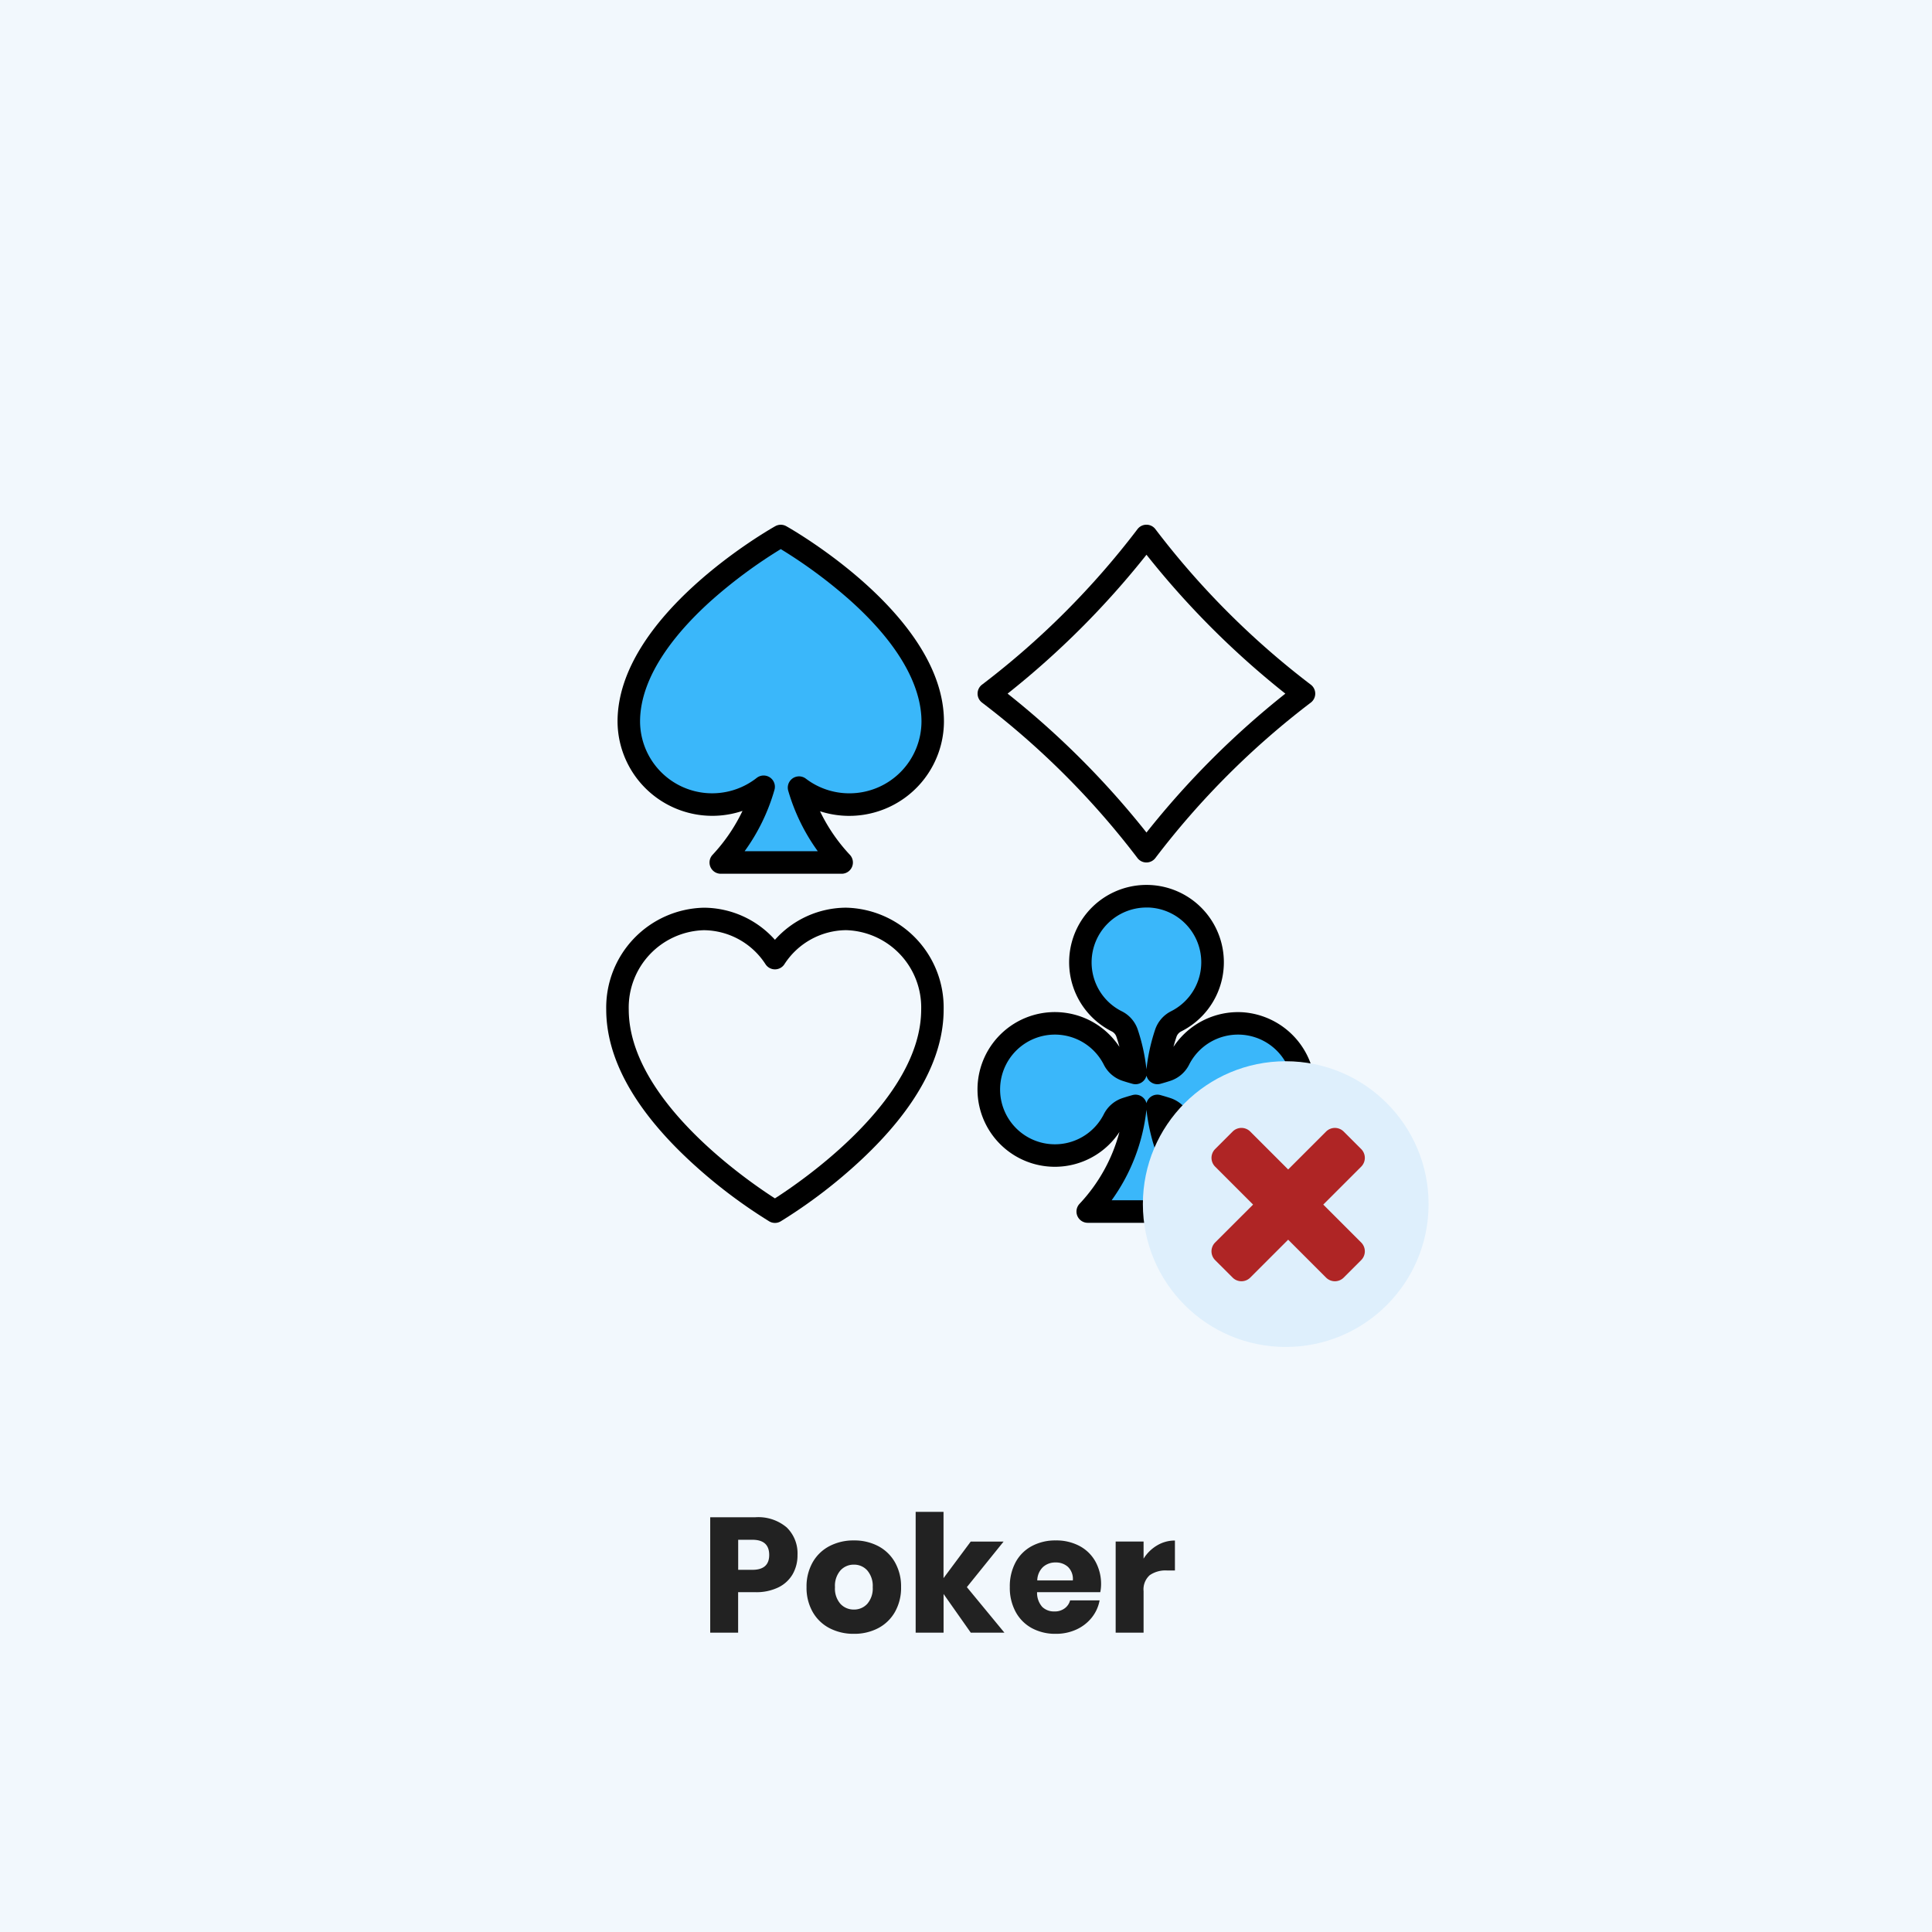
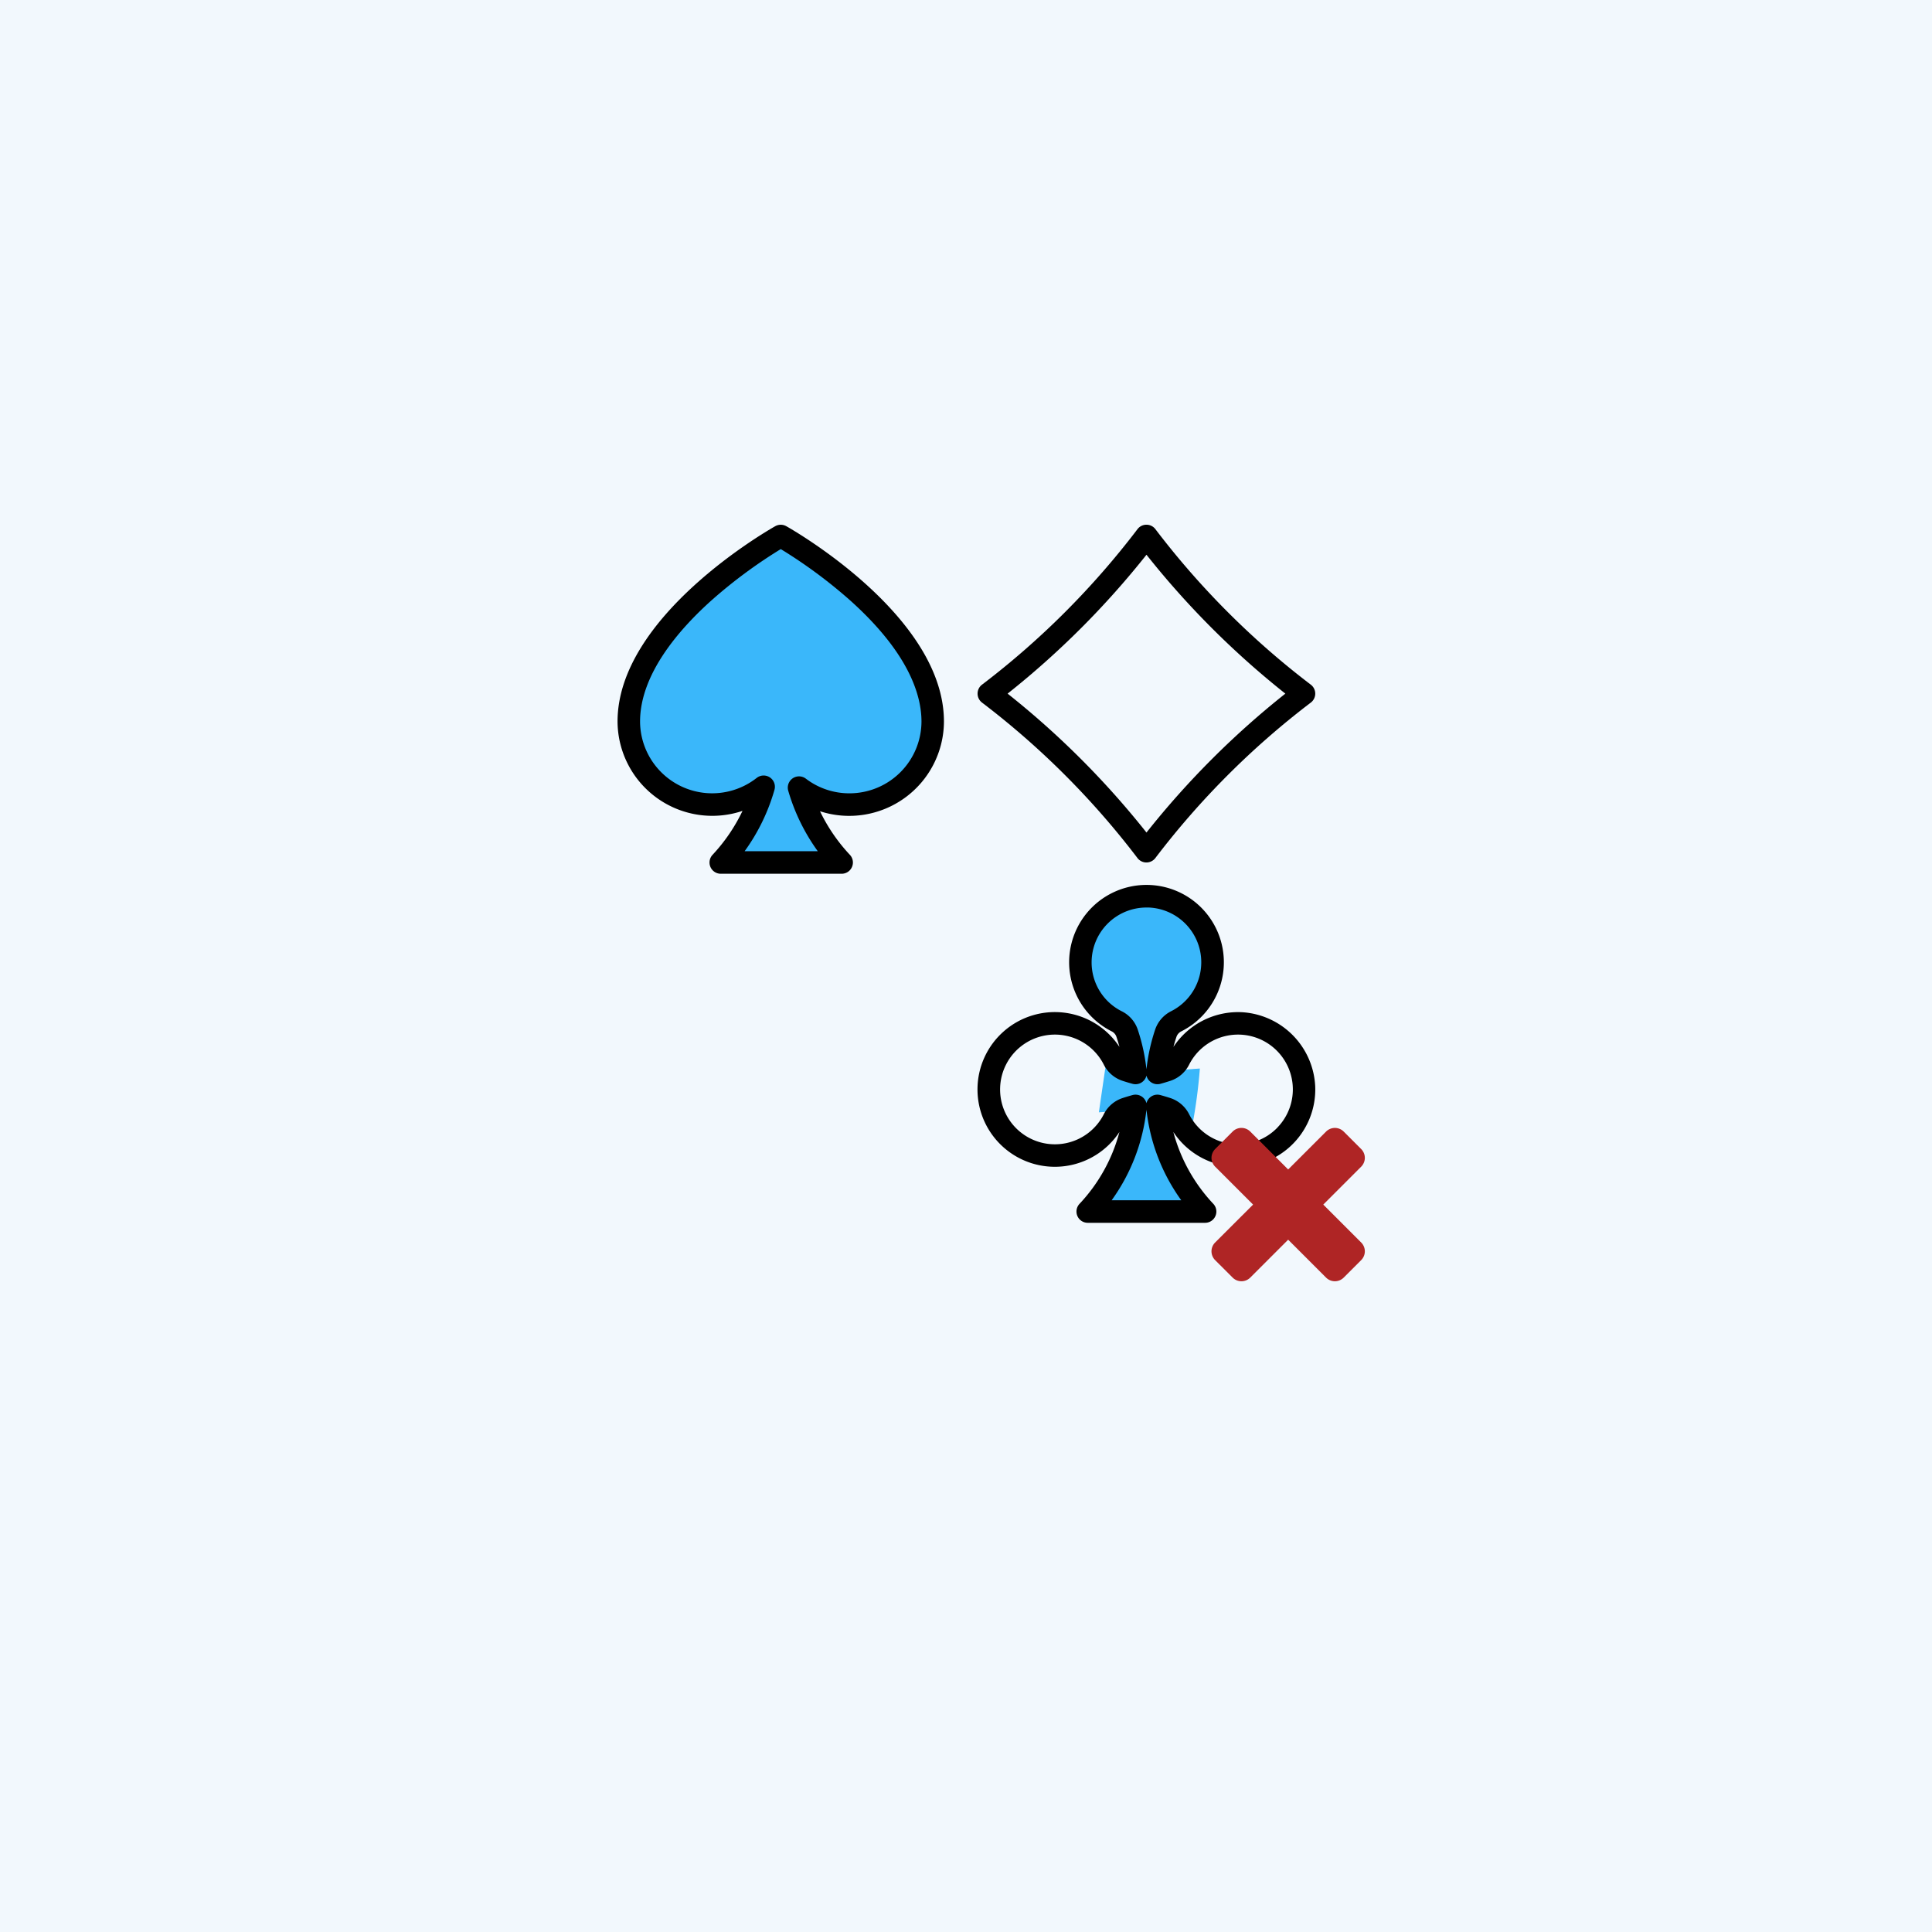
<svg xmlns="http://www.w3.org/2000/svg" width="142" height="142" viewBox="0 0 142 142">
  <defs>
    <clipPath id="clip-path">
      <rect id="Rectangle_169" data-name="Rectangle 169" width="52.119" height="52.119" fill="#dedede" />
    </clipPath>
  </defs>
  <g id="poker-niet-beschikbaar" transform="translate(-1122 -1196)">
    <rect id="Rectangle_825" data-name="Rectangle 825" width="142" height="142" transform="translate(1122 1196)" fill="#f2f8fd" />
-     <path id="Path_19113" data-name="Path 19113" d="M-14.748-2.976V0H-16.8V-8.484h3.324a3.228,3.228,0,0,1,2.3.75,2.652,2.652,0,0,1,.792,2.022,2.786,2.786,0,0,1-.354,1.41,2.454,2.454,0,0,1-1.05.972,3.7,3.7,0,0,1-1.692.354ZM-13.7-4.62q1.236,0,1.236-1.092,0-1.116-1.236-1.116h-1.044V-4.62ZM-6.24-6.78a3.765,3.765,0,0,1,1.782.414A3.035,3.035,0,0,1-3.222-5.172a3.586,3.586,0,0,1,.45,1.824,3.586,3.586,0,0,1-.45,1.824A3.035,3.035,0,0,1-4.458-.33,3.765,3.765,0,0,1-6.24.084,3.8,3.8,0,0,1-8.028-.33,3.026,3.026,0,0,1-9.27-1.524a3.586,3.586,0,0,1-.45-1.824,3.586,3.586,0,0,1,.45-1.824A3.026,3.026,0,0,1-8.028-6.366,3.8,3.8,0,0,1-6.24-6.78ZM-6.24-5a1.308,1.308,0,0,0-.99.426,1.726,1.726,0,0,0-.4,1.23,1.7,1.7,0,0,0,.4,1.224,1.316,1.316,0,0,0,.99.42,1.3,1.3,0,0,0,.984-.42,1.72,1.72,0,0,0,.4-1.224,1.742,1.742,0,0,0-.4-1.23A1.289,1.289,0,0,0-6.24-5ZM2.352,0l-2-2.844V0H-1.7V-8.88H.348v4.872l2-2.688H4.764l-2.7,3.348L4.824,0Zm9.576-3.528a2.831,2.831,0,0,1-.06.552H7.224A1.552,1.552,0,0,0,7.608-1.89a1.238,1.238,0,0,0,.888.33,1.214,1.214,0,0,0,.756-.228,1.065,1.065,0,0,0,.4-.588H11.82a2.838,2.838,0,0,1-.576,1.266,3.07,3.07,0,0,1-1.128.876A3.572,3.572,0,0,1,8.592.084,3.6,3.6,0,0,1,6.846-.33,2.958,2.958,0,0,1,5.652-1.524,3.7,3.7,0,0,1,5.22-3.348a3.738,3.738,0,0,1,.426-1.83A2.919,2.919,0,0,1,6.84-6.366,3.634,3.634,0,0,1,8.592-6.78a3.632,3.632,0,0,1,1.752.408,2.882,2.882,0,0,1,1.17,1.146A3.411,3.411,0,0,1,11.928-3.528ZM9.852-3.84A1.234,1.234,0,0,0,9.5-4.83a1.3,1.3,0,0,0-.906-.33,1.344,1.344,0,0,0-.936.336,1.407,1.407,0,0,0-.42.984Zm5.2-1.6a2.912,2.912,0,0,1,.99-.972,2.527,2.527,0,0,1,1.314-.36v2.2h-.588a2.028,2.028,0,0,0-1.266.348,1.4,1.4,0,0,0-.45,1.176V0H13V-6.7h2.052Z" transform="translate(1191 1316)" fill="#222" />
    <g id="poker" transform="translate(1166.557 1234.166)">
      <g id="Mask_Group_19" data-name="Mask Group 19" clip-path="url(#clip-path)">
        <path id="Path_622" data-name="Path 622" d="M8792.109,581.624l-3.092,1.458-3.826-.849-2.57-3.4V574.2l2.57-4.258,3.826-3.745,4.655-3.243,5.161,3.989,4.177,4.253,1.867,4.662-.662,2.977-1.939,2.786-2.35.964h-3.255l-1.744-.964,1.253,3.086,1.844,2.506h-9.007l2.13-2.89Z" transform="translate(-8780.701 -561.824)" fill="#3ab7fa" />
        <circle id="Ellipse_19" data-name="Ellipse 19" cx="5.33" cy="5.33" r="5.33" transform="translate(34.351 27.244)" fill="#3ab7fa" />
-         <ellipse id="Ellipse_20" data-name="Ellipse 20" cx="4.738" cy="5.33" rx="4.738" ry="5.33" transform="translate(28.429 36.721)" fill="#3ab7fa" />
-         <ellipse id="Ellipse_21" data-name="Ellipse 21" cx="4.738" cy="5.33" rx="4.738" ry="5.33" transform="translate(41.459 36.721)" fill="#3ab7fa" />
        <path id="Path_623" data-name="Path 623" d="M8813.588,593.616h3.1l-.524,3.125,2.951-.206a38.529,38.529,0,0,1-.539,4.1c-.141-.056-2.412-.388-2.412-.388l.756,3.446,2.2,3.277h-8.21l2.466-3.277,1.038-4.138-2.722.2.625-4.295,2.1,1.083Z" transform="translate(-8775.483 -556.166)" fill="#3ab7fa" />
        <g id="card-suits" transform="translate(0 0.403)">
          <path id="Path_594" data-name="Path 594" d="M45.132,34.624a5.692,5.692,0,0,0-5.076,2.548q.1-.377.224-.747a.71.71,0,0,1,.362-.4,5.686,5.686,0,1,0-5.133,0,.694.694,0,0,1,.353.394q.125.372.225.752a5.685,5.685,0,1,0,0,6.253A12.306,12.306,0,0,1,33.158,48.7a.828.828,0,0,0,.6,1.4h8.623a.828.828,0,0,0,.6-1.4,12.308,12.308,0,0,1-2.932-5.276,5.683,5.683,0,0,0,10.426-3.36A5.728,5.728,0,0,0,45.132,34.624ZM34.041,30.958a4.031,4.031,0,0,1,4.03-4.031q.084,0,.169,0a4.028,4.028,0,0,1,1.653,7.618A2.355,2.355,0,0,0,38.711,35.9a13.9,13.9,0,0,0-.639,2.922,13.905,13.905,0,0,0-.641-2.927,2.338,2.338,0,0,0-1.176-1.344A4.01,4.01,0,0,1,34.041,30.958ZM40.63,48.442H35.515a13.946,13.946,0,0,0,2.557-6.659A13.947,13.947,0,0,0,40.63,48.442Zm7.077-5.35a4.026,4.026,0,0,1-6.494-.963,2.371,2.371,0,0,0-1.366-1.192c-.243-.08-.5-.156-.752-.226a.827.827,0,0,0-1.022.6.828.828,0,0,0-1.022-.6c-.257.07-.51.146-.752.226a2.372,2.372,0,0,0-1.366,1.192,4.028,4.028,0,0,1-7.614-2,4.028,4.028,0,0,1,7.615-1.66,2.365,2.365,0,0,0,1.362,1.189c.243.081.5.157.755.227a.827.827,0,0,0,1.022-.605.828.828,0,0,0,1.022.605c.257-.07.511-.147.755-.227a2.366,2.366,0,0,0,1.362-1.19,4.029,4.029,0,1,1,6.495,4.62Z" transform="translate(1.634 1.206)" />
-           <path id="Path_595" data-name="Path 595" d="M17.629,26.839A7.039,7.039,0,0,0,12.4,29.2a7.039,7.039,0,0,0-5.227-2.359A7.339,7.339,0,0,0,0,34.316C0,37.88,2.035,41.6,6.049,45.359a37.687,37.687,0,0,0,5.932,4.534.827.827,0,0,0,.842,0,37.7,37.7,0,0,0,5.932-4.534C22.768,41.6,24.8,37.88,24.8,34.316A7.339,7.339,0,0,0,17.629,26.839ZM12.4,48.205C10.365,46.9,1.655,40.929,1.655,34.316a5.683,5.683,0,0,1,5.52-5.822A5.449,5.449,0,0,1,11.711,31a.828.828,0,0,0,1.382,0,5.449,5.449,0,0,1,4.536-2.509,5.683,5.683,0,0,1,5.52,5.822C23.149,40.929,14.438,46.9,12.4,48.205Z" transform="translate(0 1.306)" />
          <path id="Path_596" data-name="Path 596" d="M26,13.46a59.985,59.985,0,0,1,11.4,11.4.827.827,0,0,0,1.338,0,59.985,59.985,0,0,1,11.4-11.4.828.828,0,0,0,0-1.338A59.979,59.979,0,0,1,38.743.72.827.827,0,0,0,37.4.72,59.985,59.985,0,0,1,26,12.121a.828.828,0,0,0,0,1.338ZM38.074,2.583A63.03,63.03,0,0,0,48.281,12.791,63.029,63.029,0,0,0,38.074,23,63.029,63.029,0,0,0,27.867,12.791,63.038,63.038,0,0,0,38.074,2.583Z" transform="translate(1.634 -0.379)" />
          <path id="Path_597" data-name="Path 597" d="M13.184.485a.827.827,0,0,0-.811,0C11.9.751.782,7.092.782,14.844a6.965,6.965,0,0,0,9.185,6.565,12.769,12.769,0,0,1-2.2,3.227.827.827,0,0,0,.6,1.394h8.889a.827.827,0,0,0,.6-1.394,12.769,12.769,0,0,1-2.193-3.2,6.961,6.961,0,0,0,9.109-6.589C24.776,7.092,13.658.751,13.184.485Zm4.639,19.633a5.257,5.257,0,0,1-3.2-1.077.827.827,0,0,0-1.295.889A14.441,14.441,0,0,0,15.5,24.375H10.121a14.434,14.434,0,0,0,2.194-4.511.827.827,0,0,0-1.307-.877,5.3,5.3,0,0,1-8.571-4.143c0-3.486,2.874-6.786,5.286-8.94a36.017,36.017,0,0,1,5.056-3.736A36.017,36.017,0,0,1,17.835,5.9c4.369,3.9,5.286,7.016,5.286,8.94A5.292,5.292,0,0,1,17.823,20.118Z" transform="translate(0.05 -0.379)" />
        </g>
      </g>
    </g>
    <g id="Group_14811" data-name="Group 14811" transform="translate(1122 1196)">
-       <circle id="Ellipse_119" data-name="Ellipse 119" cx="10.5" cy="10.5" r="10.5" transform="translate(84 78)" fill="#deeffc" />
      <path id="Path_19123" data-name="Path 19123" d="M12.314-2.03a.92.92,0,0,0-.266-.645L9.259-5.464l2.789-2.789a.92.92,0,0,0,.266-.645.92.92,0,0,0-.266-.645l-1.29-1.29a.92.92,0,0,0-.645-.266.92.92,0,0,0-.645.266L6.679-8.045,3.89-10.834a.92.92,0,0,0-.645-.266.92.92,0,0,0-.645.266l-1.29,1.29a.92.92,0,0,0-.266.645.92.92,0,0,0,.266.645L4.1-5.464,1.309-2.675a.92.92,0,0,0-.266.645.92.92,0,0,0,.266.645L2.6-.095a.92.92,0,0,0,.645.266A.92.92,0,0,0,3.89-.095L6.679-2.884,9.468-.095a.92.92,0,0,0,.645.266.92.92,0,0,0,.645-.266l1.29-1.29A.92.92,0,0,0,12.314-2.03Z" transform="translate(88 94)" fill="#af2525" />
    </g>
  </g>
</svg>